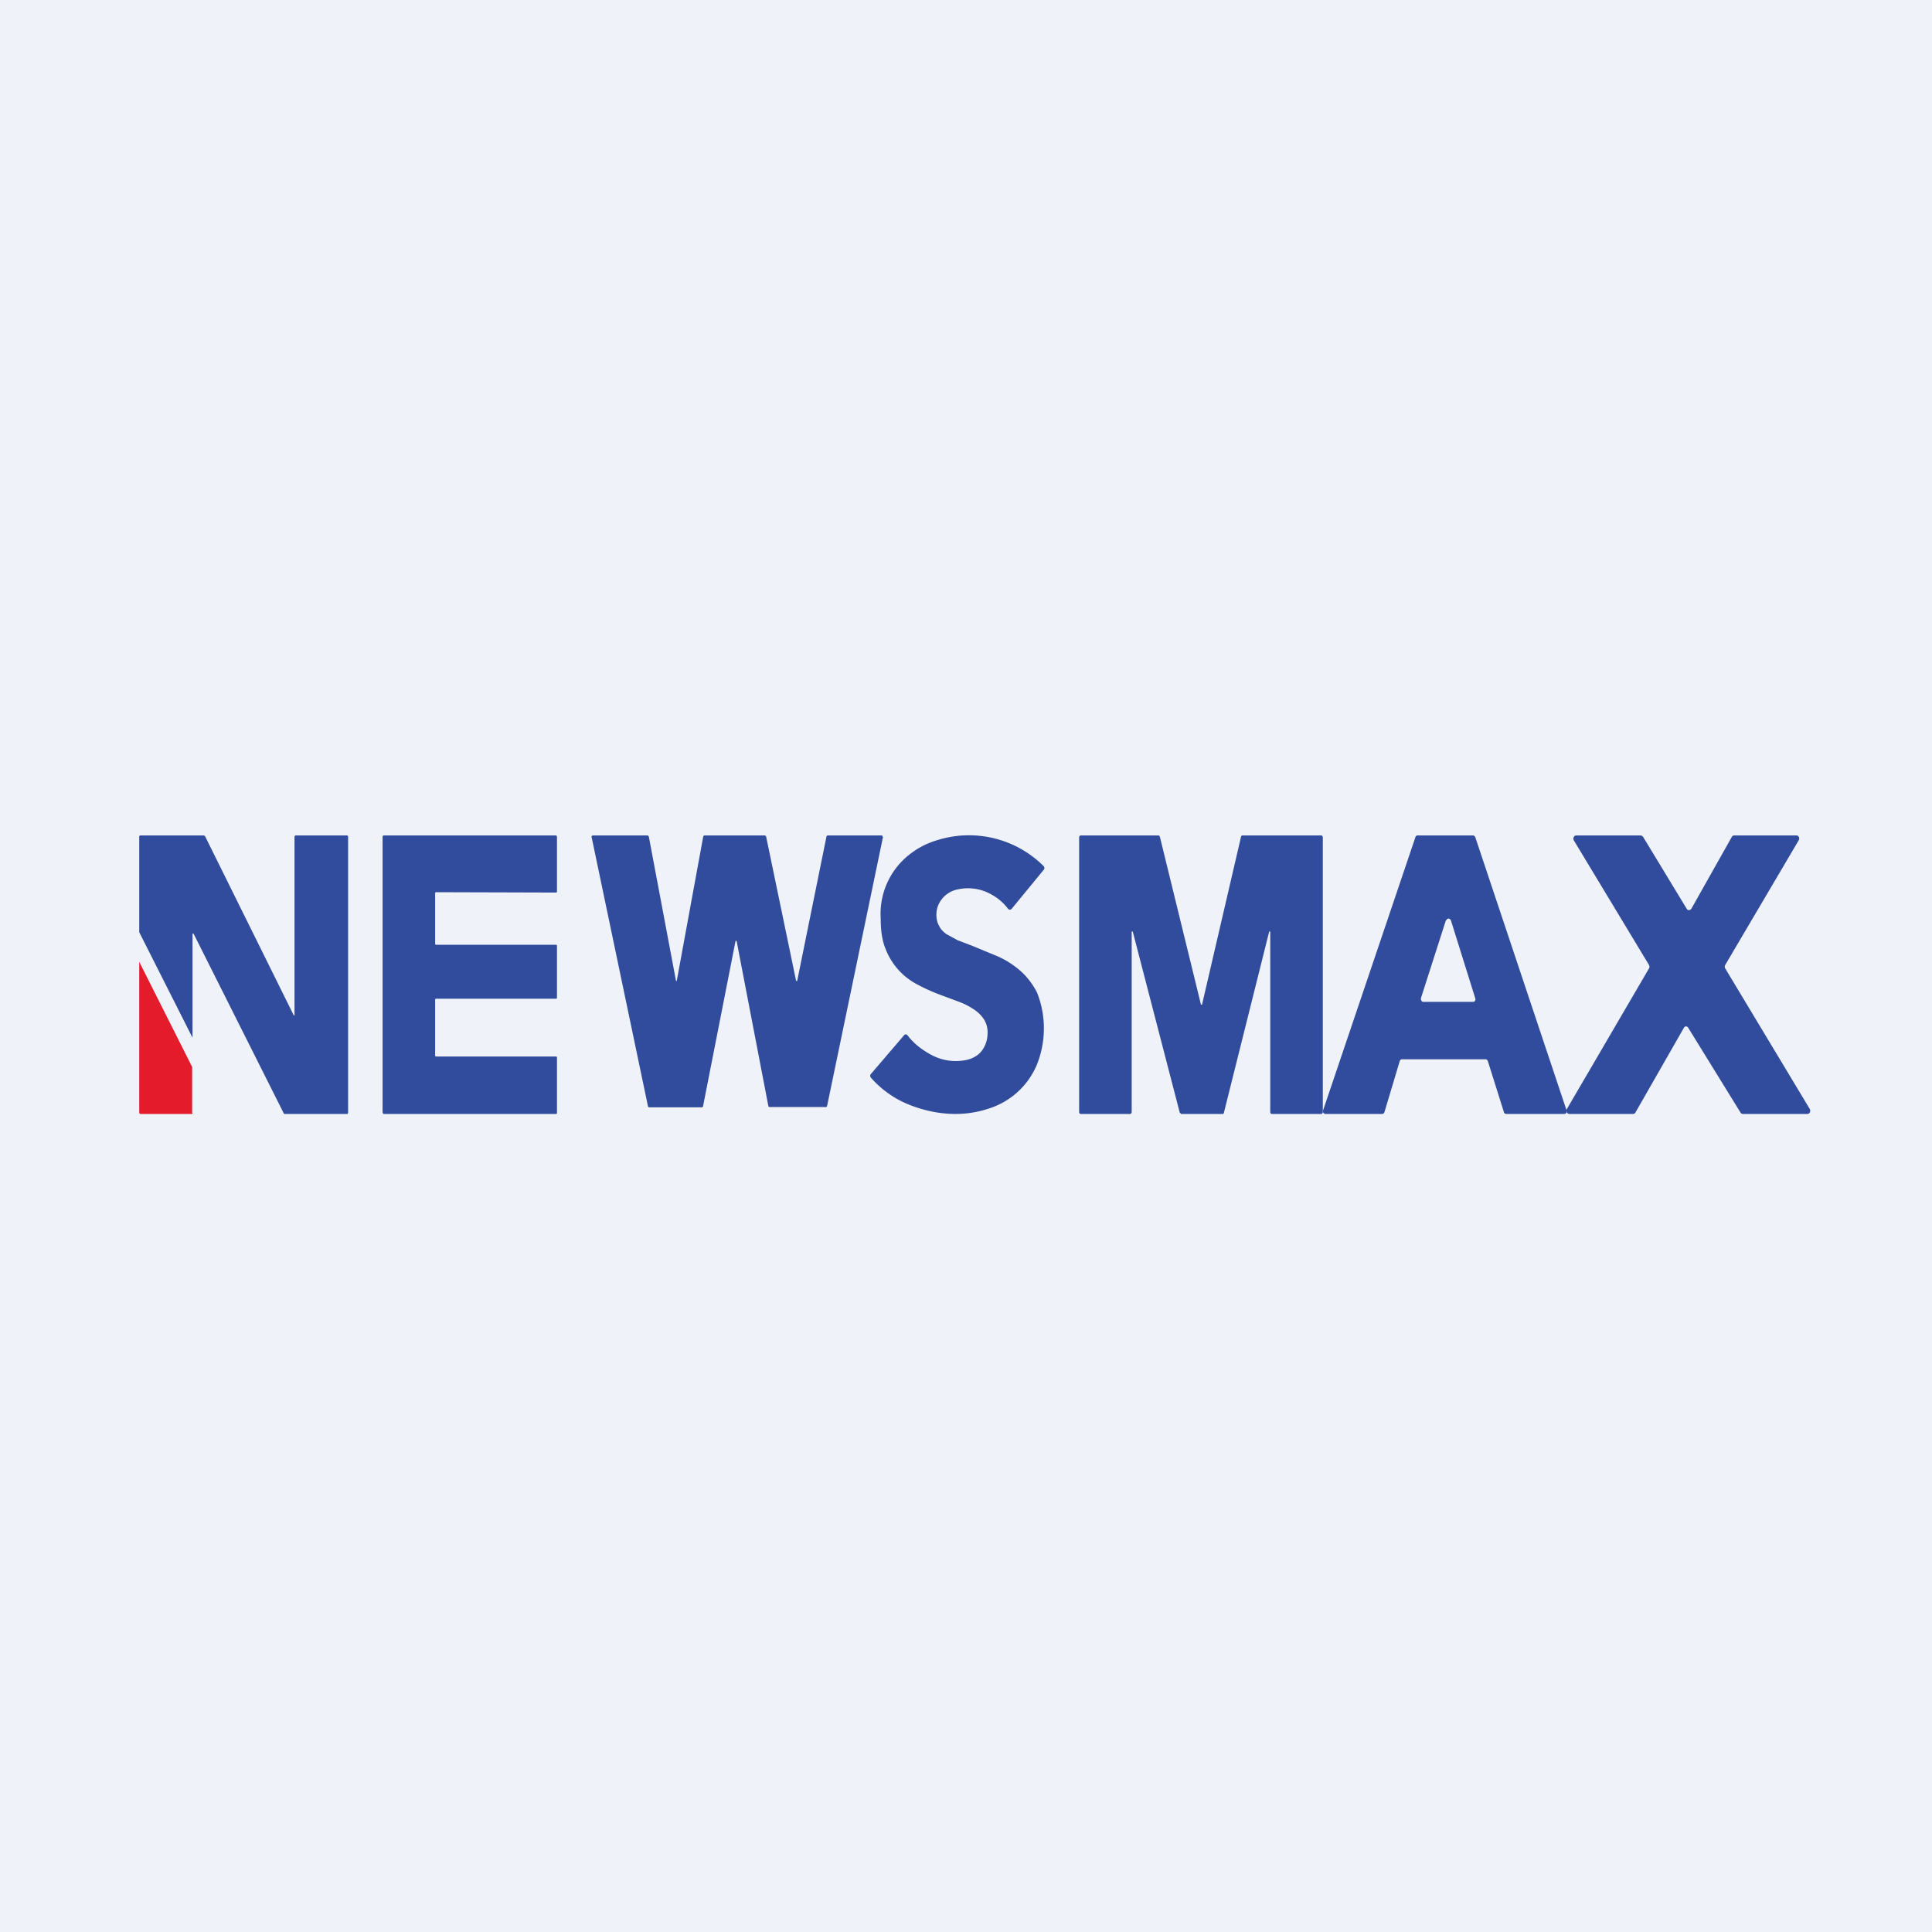
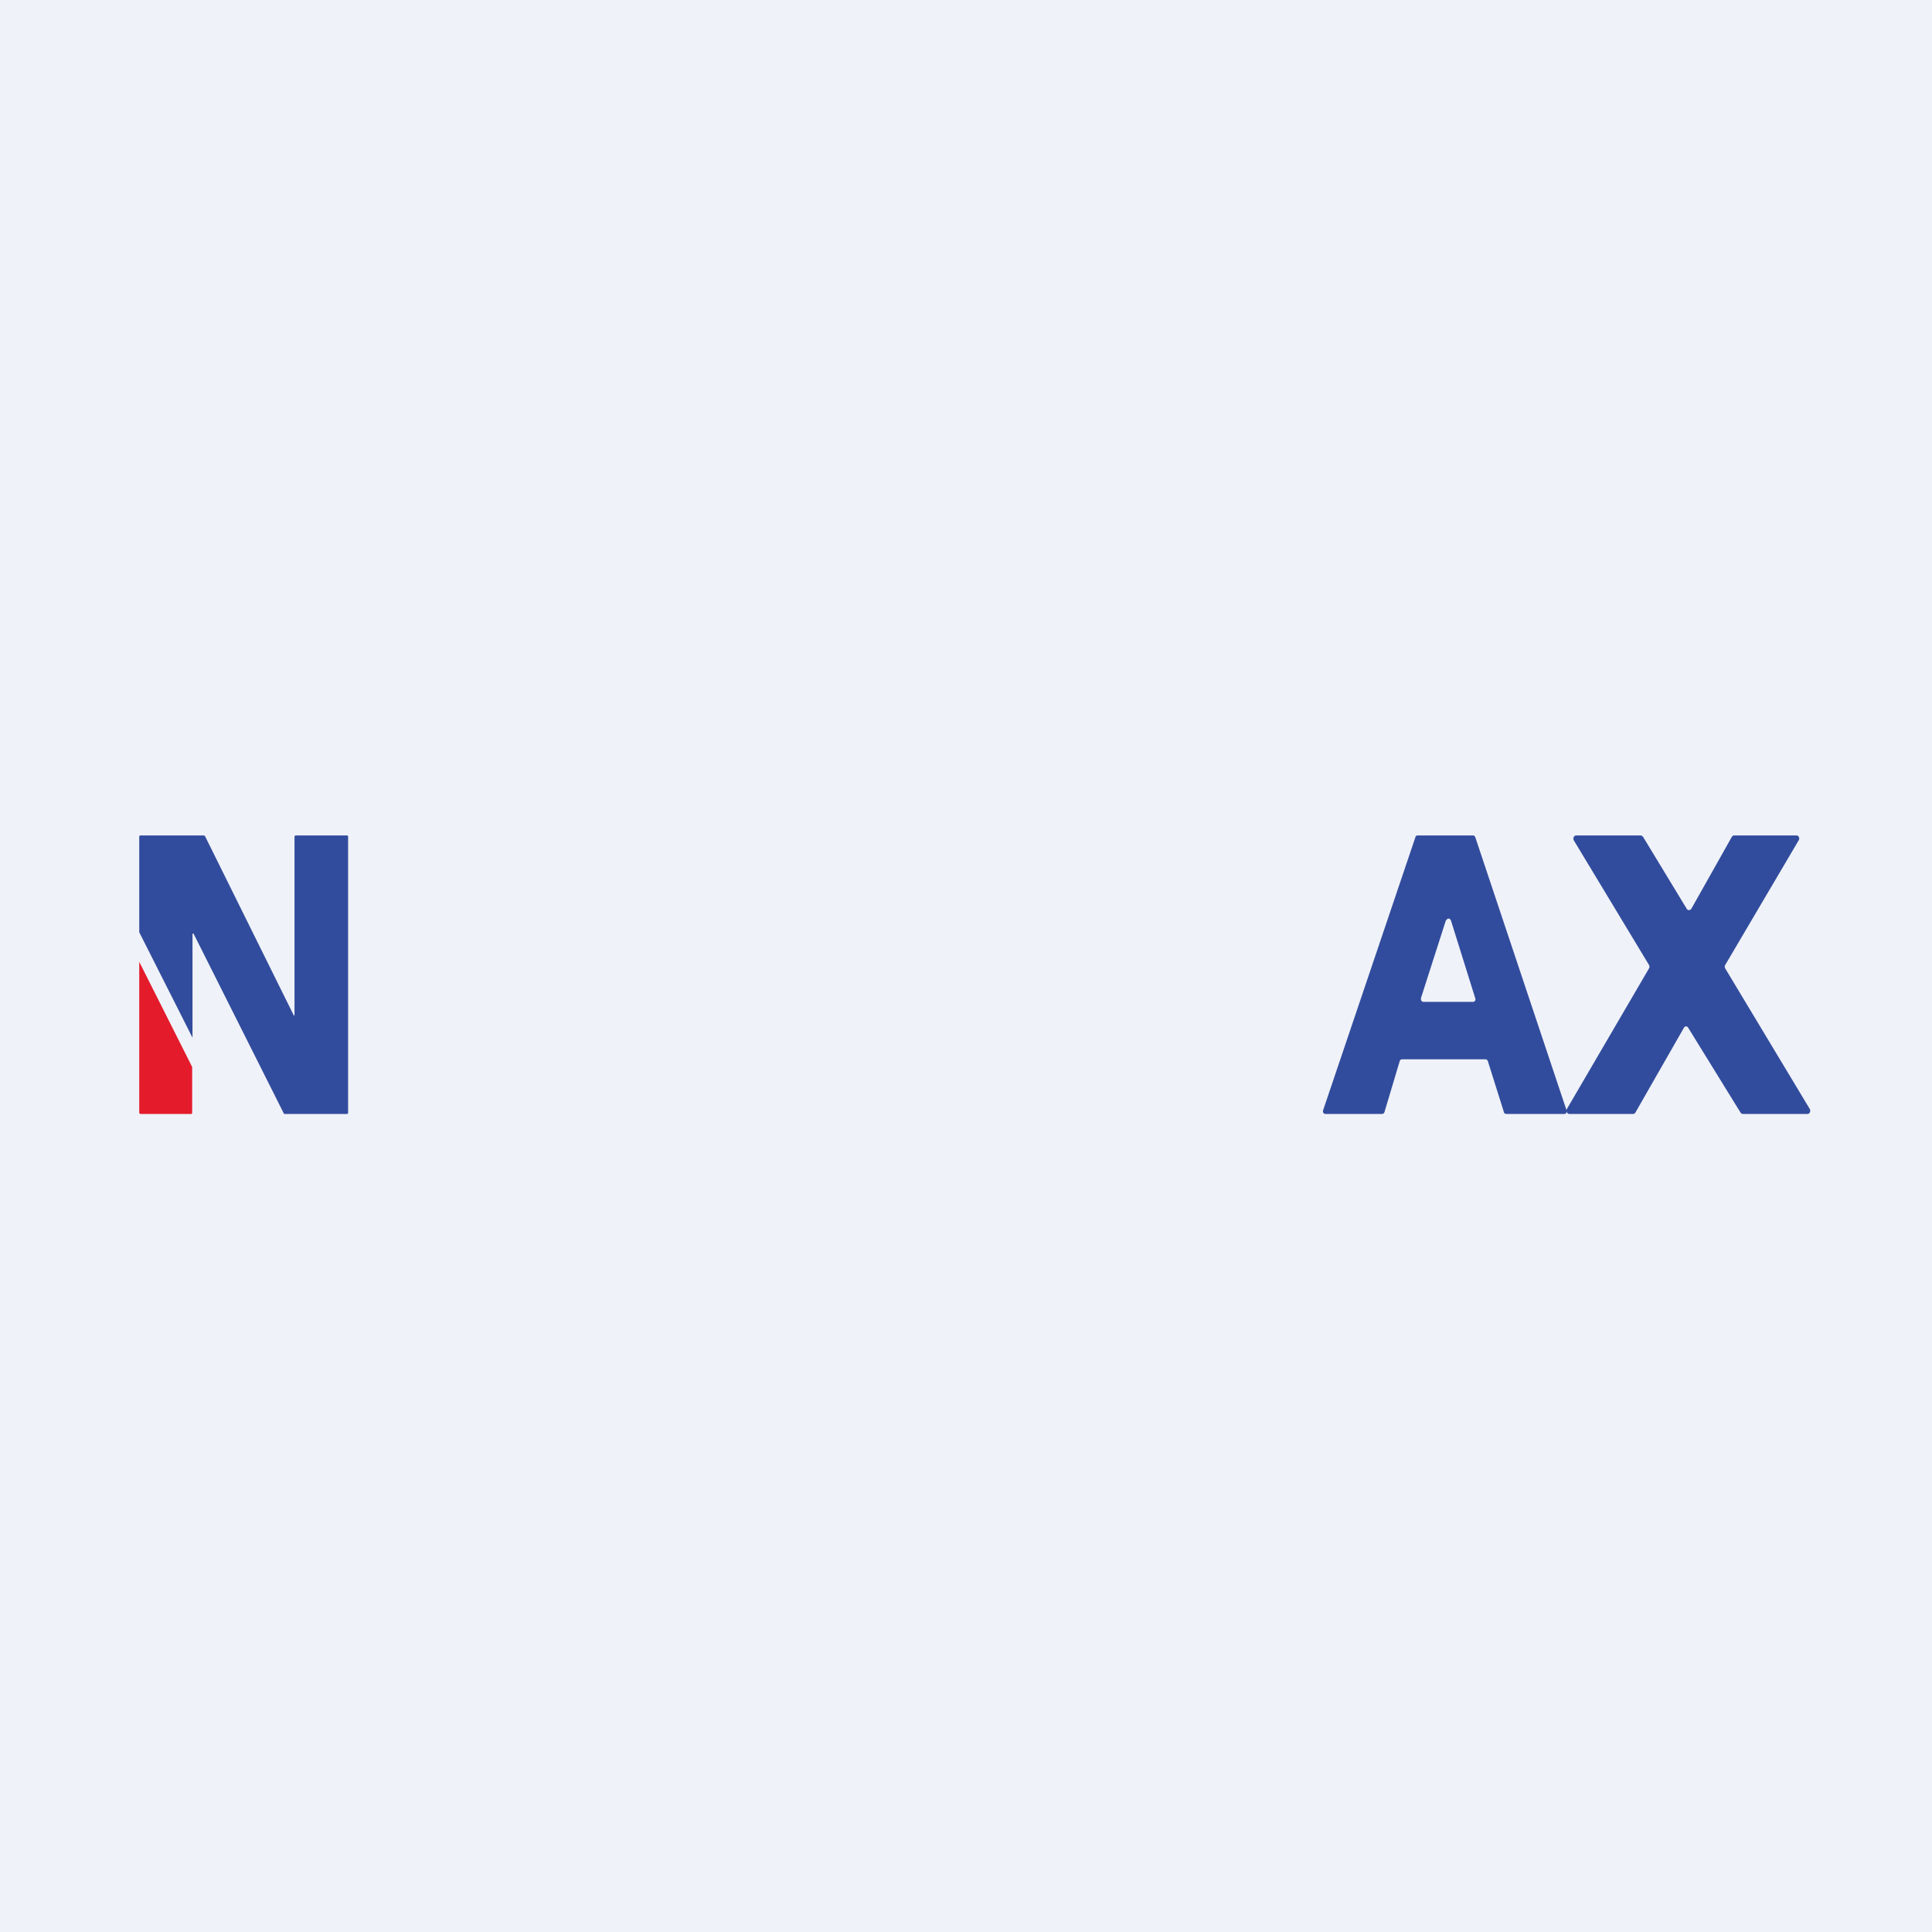
<svg xmlns="http://www.w3.org/2000/svg" viewBox="0 0 55.5 55.5">
  <path d="M 0,0 H 55.5 V 55.5 H 0 Z" fill="rgb(239, 242, 248)" />
-   <path d="M 10.99,31.955 V 24.03 C 11,24.01 11.01,24 11.03,24 H 15.97 C 15.99,24 16,24.03 16,24.04 V 25.61 C 16,25.63 15.99,25.64 15.97,25.64 L 12.53,25.63 C 12.51,25.63 12.5,25.64 12.5,25.66 V 27.11 C 12.5,27.13 12.51,27.14 12.53,27.14 H 15.97 C 15.99,27.14 16,27.15 16,27.17 V 28.66 C 16,28.68 15.99,28.69 15.97,28.69 H 12.53 C 12.51,28.69 12.5,28.7 12.5,28.72 V 30.32 C 12.5,30.34 12.51,30.35 12.53,30.35 H 15.97 C 15.99,30.35 16,30.36 16,30.38 V 31.97 C 16,31.99 15.99,32 15.97,32 H 11.03 C 11.01,32 11,31.99 11,31.97 Z M 23.72,31.8 H 22.11 C 22.09,31.8 22.07,31.79 22.07,31.76 L 21.16,27.03 H 21.13 L 20.2,31.76 C 20.2,31.79 20.18,31.81 20.16,31.81 H 18.65 C 18.63,31.81 18.61,31.79 18.61,31.76 L 17,24.07 C 16.98,24.04 17,24 17.03,24 H 18.6 C 18.62,24 18.63,24.02 18.64,24.04 L 19.42,28.18 H 19.44 L 20.2,24.04 C 20.2,24.02 20.22,24 20.24,24 H 21.97 C 21.99,24 22,24.02 22.01,24.04 L 22.87,28.18 H 22.9 L 23.74,24.04 C 23.74,24.02 23.76,24 23.78,24 H 25.32 C 25.35,24 25.37,24.04 25.36,24.07 L 23.76,31.77 C 23.75,31.79 23.73,31.81 23.71,31.81 Z M 29.06,26.11 C 29.03,26.14 28.99,26.14 28.96,26.11 A 1.5,1.5 0 0,0 28.47,25.69 A 1.36,1.36 0 0,0 27.51,25.55 A 0.77,0.77 0 0,0 27,25.91 A 0.7,0.7 0 0,0 26.9,26.28 C 26.9,26.41 26.93,26.52 26.98,26.6 C 27.02,26.69 27.09,26.76 27.18,26.83 L 27.51,27.01 L 27.93,27.17 L 28.63,27.46 C 28.87,27.56 29.09,27.7 29.29,27.87 C 29.49,28.04 29.66,28.26 29.79,28.51 A 2.8,2.8 0 0,1 29.78,30.6 A 2.22,2.22 0 0,1 28.39,31.85 A 3,3 0 0,1 27.45,32 C 26.98,32 26.52,31.9 26.08,31.72 A 2.9,2.9 0 0,1 25.02,30.96 A 0.08,0.08 0 0,1 25.02,30.85 L 25.97,29.74 C 26,29.7 26.04,29.71 26.07,29.74 C 26.22,29.94 26.42,30.11 26.66,30.25 C 26.92,30.41 27.19,30.48 27.45,30.48 C 27.57,30.48 27.68,30.47 27.8,30.44 A 0.8,0.8 0 0,0 28.09,30.3 A 0.68,0.68 0 0,0 28.29,30.04 C 28.34,29.94 28.37,29.81 28.37,29.66 A 0.68,0.68 0 0,0 28.27,29.29 A 0.97,0.97 0 0,0 28.01,29.02 A 2.04,2.04 0 0,0 27.58,28.79 L 26.99,28.57 A 5.14,5.14 0 0,1 26.37,28.29 A 1.93,1.93 0 0,1 25.44,27.26 C 25.34,27.02 25.3,26.73 25.3,26.39 A 2.16,2.16 0 0,1 26.11,24.56 C 26.36,24.36 26.63,24.22 26.94,24.13 A 3.04,3.04 0 0,1 29.98,24.88 C 30.01,24.91 30.01,24.96 29.98,24.99 L 29.06,26.11 Z M 36.53,32 C 36.51,32 36.49,31.97 36.49,31.94 V 26.76 H 36.46 L 35.16,31.96 C 35.16,31.98 35.14,32 35.13,32 H 33.93 L 33.89,31.96 L 32.54,26.76 H 32.51 V 31.94 C 32.51,31.97 32.49,32 32.47,32 H 31.04 C 31.02,32 31,31.97 31,31.94 V 24.06 C 31,24.03 31.02,24 31.04,24 H 33.28 C 33.3,24 33.31,24.02 33.32,24.04 L 34.5,28.86 H 34.53 L 35.65,24.04 C 35.65,24.02 35.67,24 35.69,24 H 37.96 C 37.98,24 38,24.03 38,24.06 V 31.94 C 38,31.97 37.98,32 37.96,32 H 36.53 Z" fill="rgb(50, 76, 157)" />
  <path d="M 41.54,26.425 L 40.82,28.67 C 40.81,28.73 40.84,28.78 40.89,28.78 H 42.32 C 42.36,28.78 42.4,28.73 42.38,28.68 L 41.68,26.44 C 41.65,26.37 41.57,26.37 41.55,26.44 Z M 43.2,31.94 L 42.74,30.48 C 42.73,30.45 42.7,30.43 42.68,30.43 H 40.28 C 40.24,30.43 40.22,30.45 40.21,30.48 L 39.77,31.95 C 39.76,31.98 39.73,32 39.71,32 H 38.07 C 38.02,32 37.99,31.94 38.01,31.89 L 40.66,24.05 C 40.66,24.02 40.69,24 40.72,24 H 42.32 C 42.34,24 42.37,24.02 42.38,24.05 L 45,31.89 C 45.02,31.94 44.99,32 44.94,32 H 43.27 C 43.24,32 43.21,31.98 43.2,31.95 Z" fill="rgb(50, 76, 157)" />
  <path d="M 49.99,31.945 L 48.5,29.53 C 48.47,29.47 48.4,29.47 48.37,29.53 L 46.98,31.96 A 0.08,0.08 0 0,1 46.91,32 H 45.08 C 45.02,32 44.98,31.92 45.01,31.86 L 47.37,27.82 A 0.1,0.1 0 0,0 47.37,27.72 L 45.21,24.14 C 45.18,24.08 45.21,24 45.28,24 H 47.13 C 47.16,24 47.18,24.02 47.2,24.04 L 48.45,26.1 C 48.48,26.16 48.55,26.16 48.59,26.1 L 49.75,24.04 A 0.08,0.08 0 0,1 49.82,24 H 51.61 C 51.67,24 51.71,24.08 51.67,24.14 L 49.56,27.72 A 0.1,0.1 0 0,0 49.56,27.82 L 51.99,31.86 C 52.02,31.92 51.99,32 51.92,32 H 50.07 A 0.08,0.08 0 0,1 50,31.96 Z M 9.97,24 H 8.49 C 8.48,24 8.46,24.02 8.46,24.04 V 29.17 H 8.44 L 5.89,24.02 L 5.86,24 H 4.03 C 4.01,24 4,24.02 4,24.04 V 26.78 L 5.53,29.81 V 26.82 H 5.56 L 8.15,31.98 C 8.15,31.99 8.16,32 8.18,32 H 9.97 C 9.99,32 10,31.98 10,31.96 V 24.04 C 10,24.02 9.99,24 9.97,24 Z" fill="rgb(50, 76, 157)" />
-   <path d="M 5.52,31.965 V 30.65 L 4,27.63 V 31.96 C 4,31.98 4.02,32 4.03,32 H 5.51 C 5.53,32 5.53,31.98 5.53,31.98 Z" fill="rgb(227, 27, 43)" />
+   <path d="M 5.52,31.965 V 30.65 L 4,27.63 V 31.96 C 4,31.98 4.02,32 4.03,32 H 5.51 Z" fill="rgb(227, 27, 43)" />
</svg>